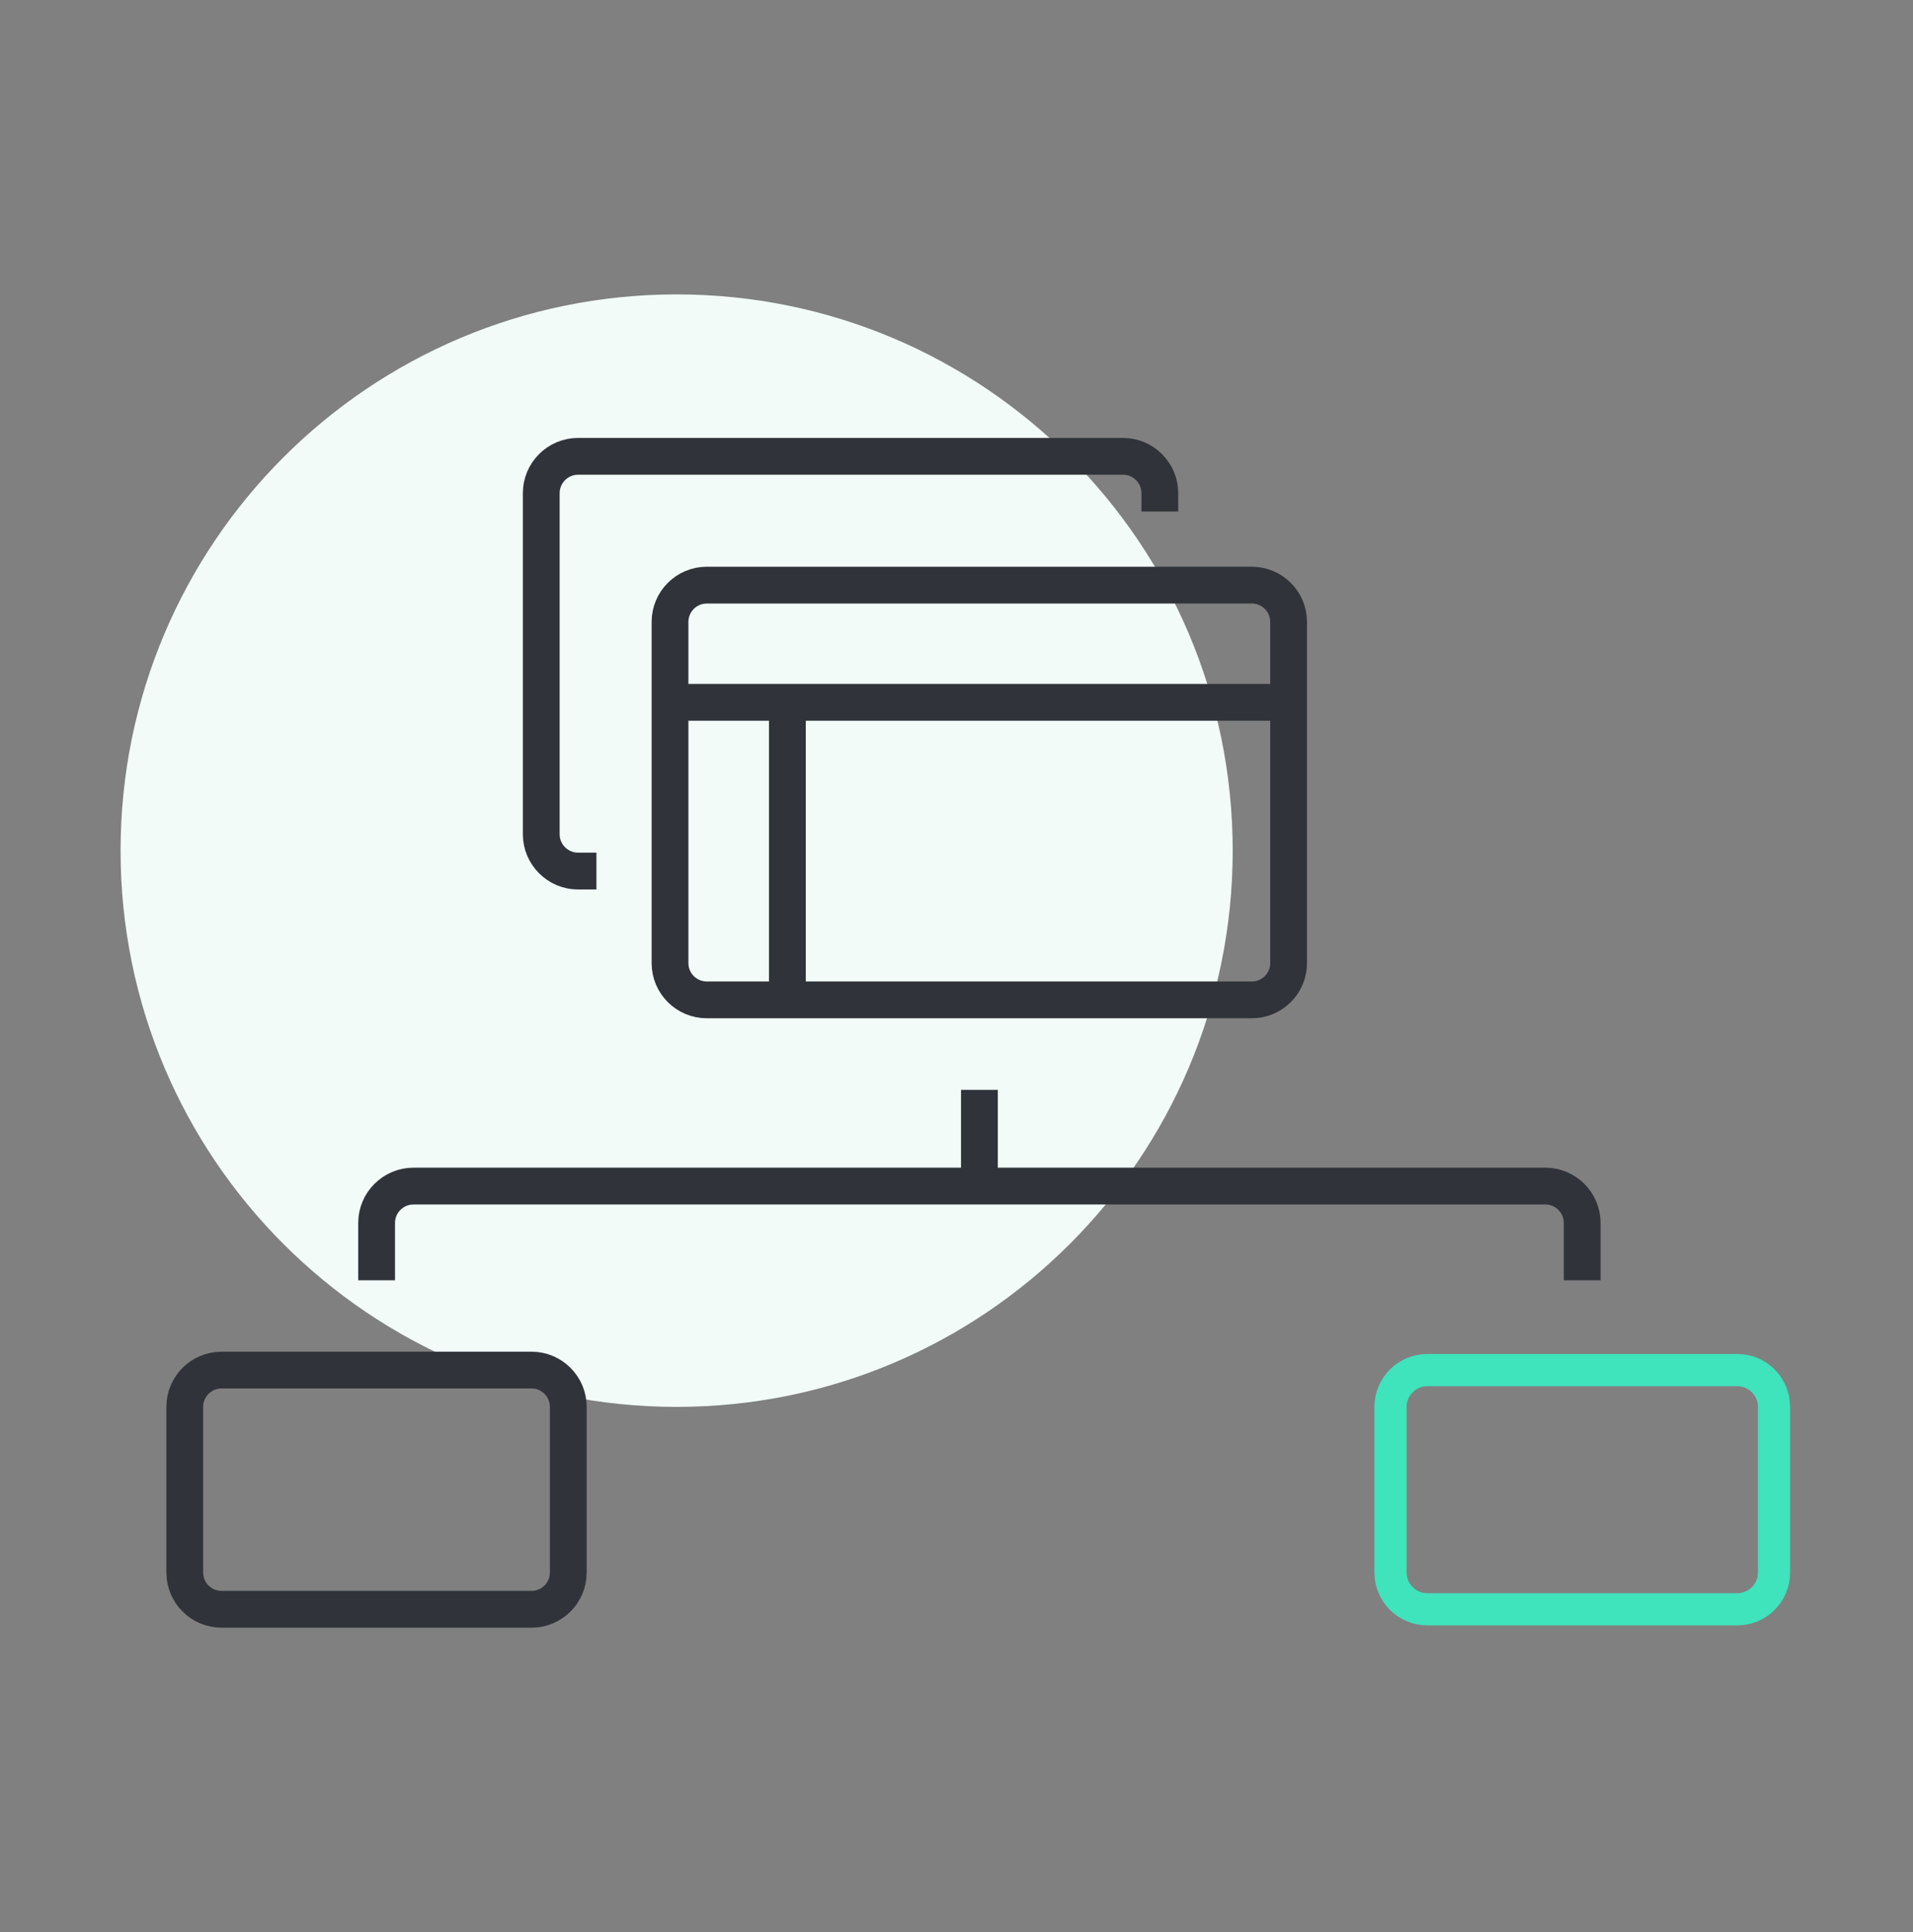
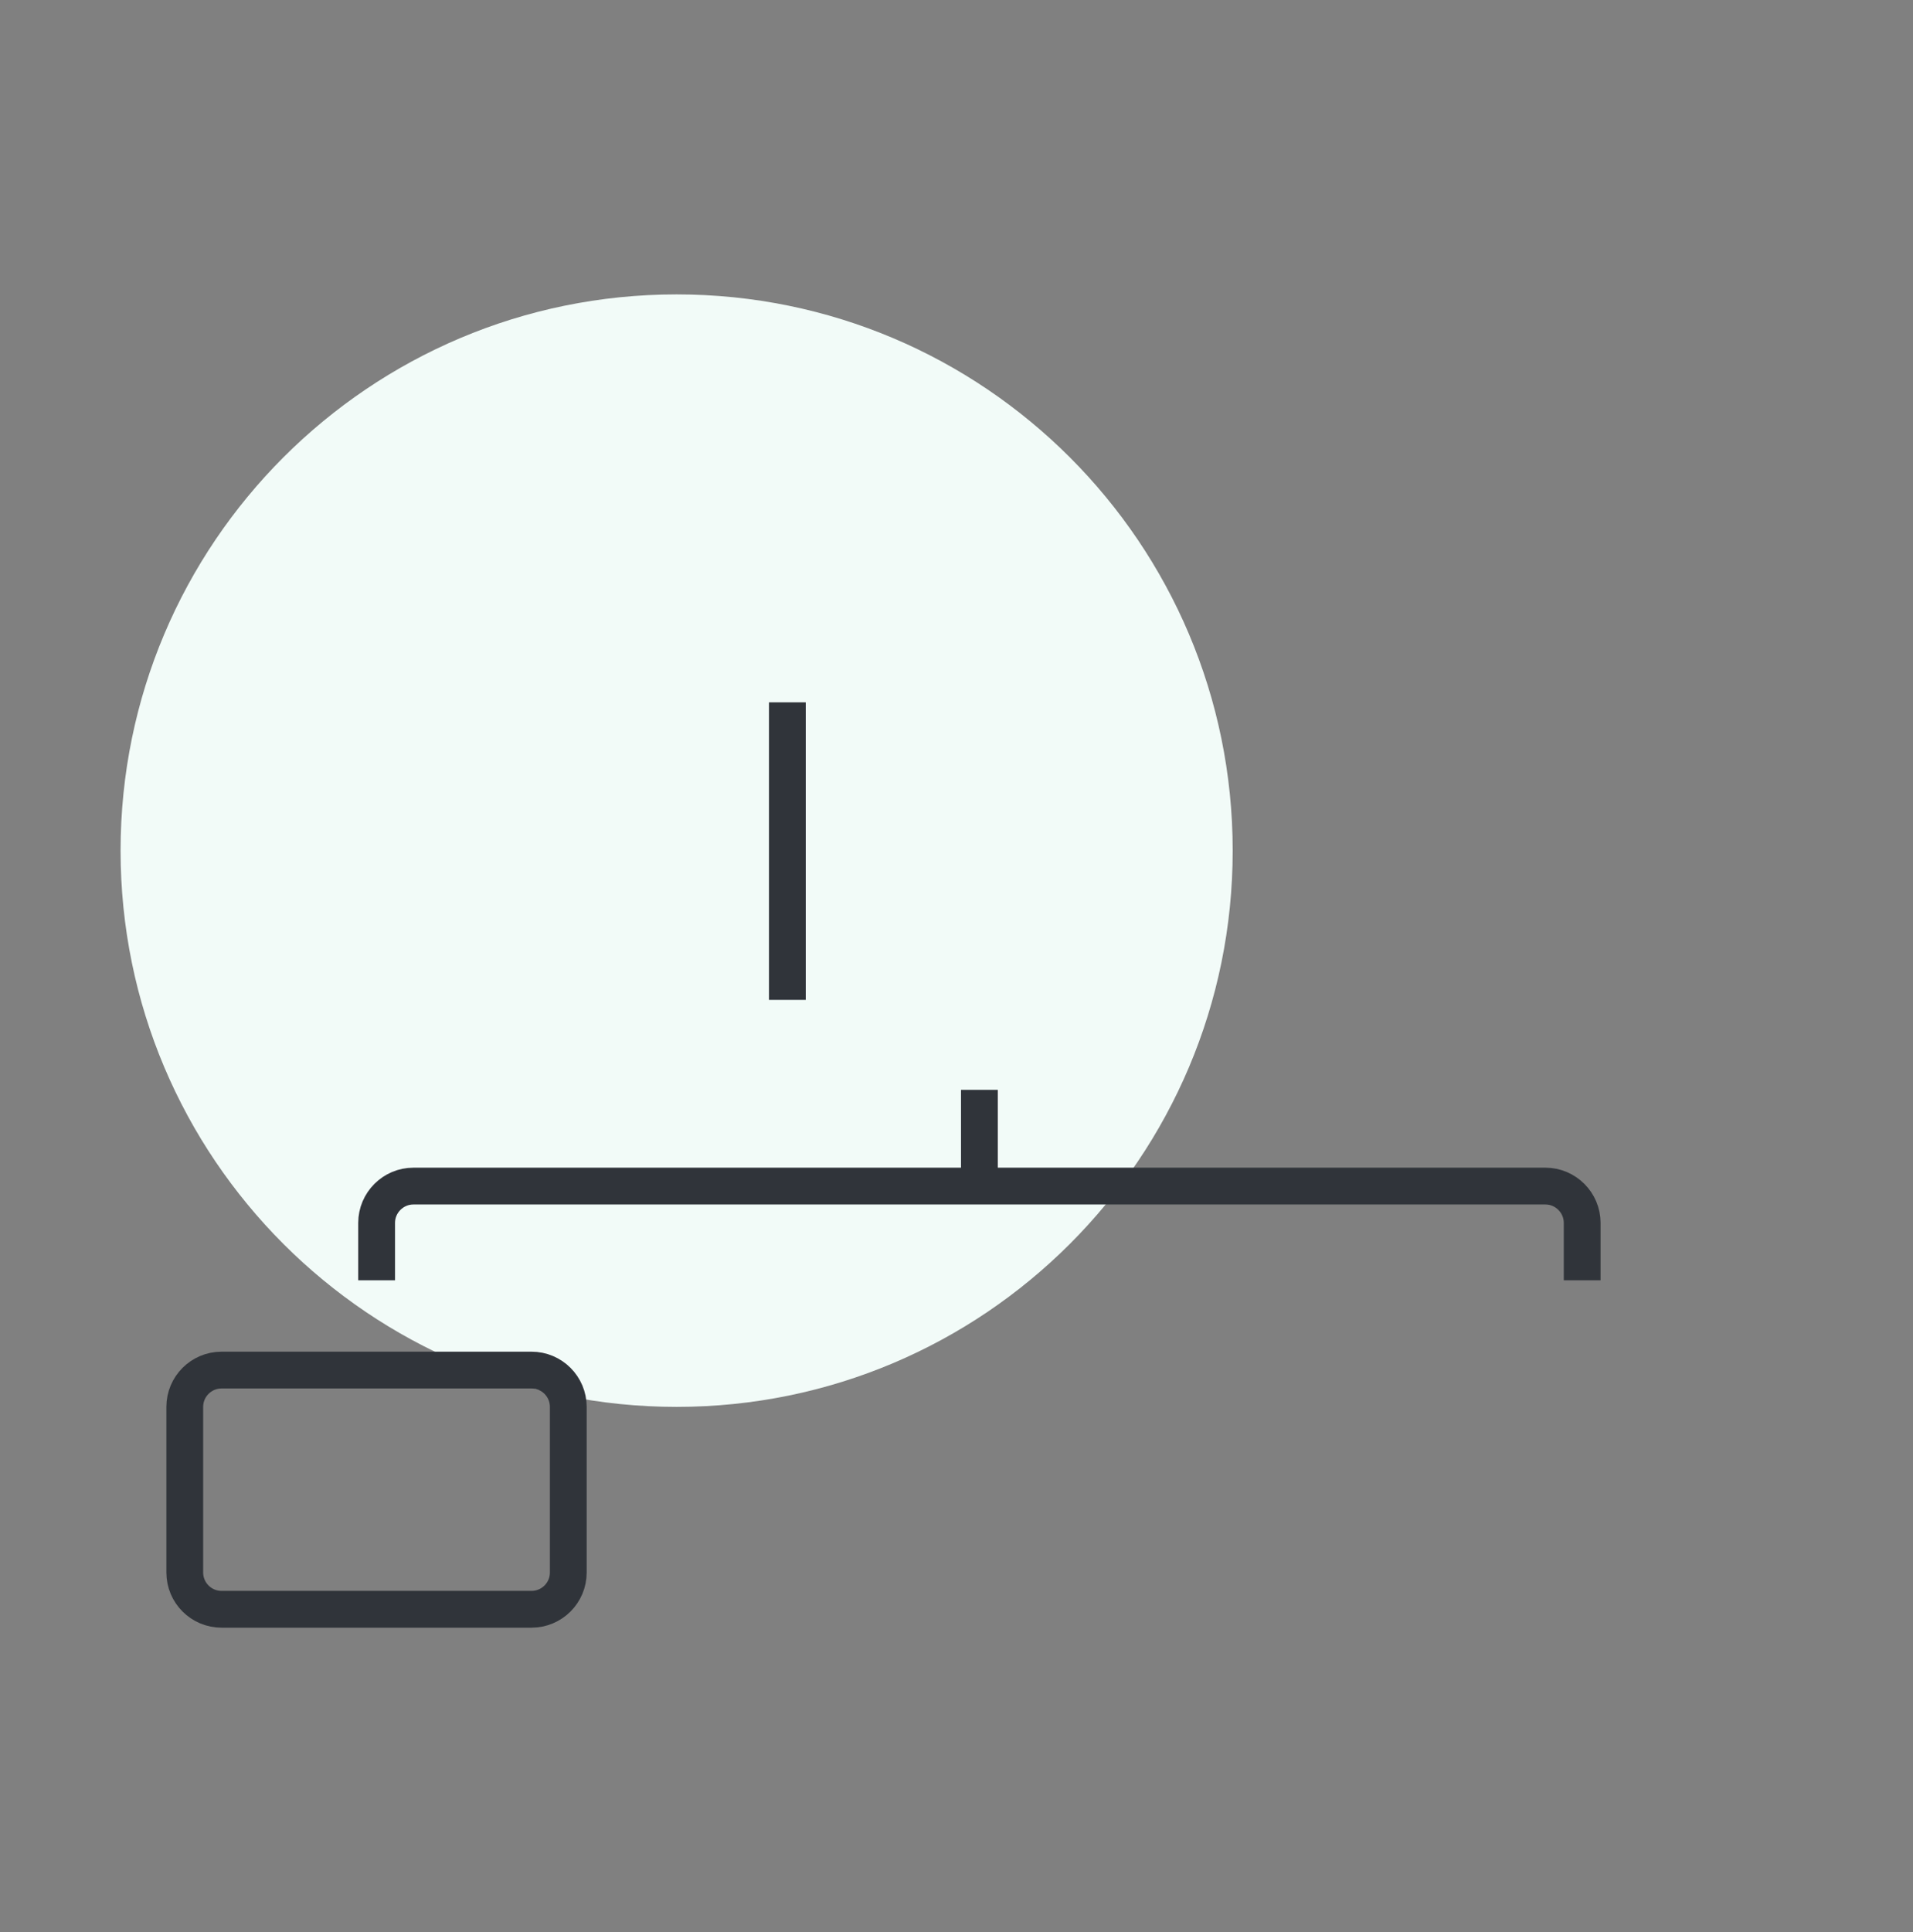
<svg xmlns="http://www.w3.org/2000/svg" width="104" height="105" viewBox="0 0 104 105" fill="none">
  <rect x="0" y="0" width="104" height="105" fill="#808080" stroke="none" />
  <path d="M36.785 76.46C53.48 76.46 67.015 62.926 67.015 46.23C67.015 29.534 53.48 16 36.785 16C20.089 16 6.555 29.534 6.555 46.23C6.555 62.926 20.089 76.46 36.785 76.46Z" fill="#F2FBF8" />
  <path d="M20.475 69.58V66.46C20.475 65.36 21.375 64.46 22.475 64.46H84.015C85.115 64.46 86.015 65.36 86.015 66.46V69.58" stroke="#30343A" stroke-width="2" stroke-miterlimit="10" />
-   <path d="M68.055 31.8H38.425C37.32 31.8 36.425 32.695 36.425 33.8V52.34C36.425 53.445 37.32 54.34 38.425 54.34H68.055C69.159 54.34 70.055 53.445 70.055 52.34V33.8C70.055 32.695 69.159 31.8 68.055 31.8Z" stroke="#30343A" stroke-width="2" stroke-miterlimit="10" />
  <path d="M42.805 38.17V54.34" stroke="#30343A" stroke-width="2" stroke-miterlimit="10" />
-   <path d="M70.055 38.17H36.425" stroke="#30343A" stroke-width="2" stroke-miterlimit="10" />
  <path d="M53.245 59.23V64.46" stroke="#30343A" stroke-width="2" stroke-miterlimit="10" />
-   <path d="M94.445 74.46H77.595C76.49 74.46 75.595 75.356 75.595 76.46V85.46C75.595 86.565 76.49 87.46 77.595 87.46H94.445C95.549 87.46 96.445 86.565 96.445 85.46V76.46C96.445 75.356 95.549 74.46 94.445 74.46Z" stroke="#3FE3BC" stroke-width="1.75" stroke-miterlimit="10" />
  <path d="M28.895 74.46H12.045C10.94 74.46 10.045 75.356 10.045 76.46V85.46C10.045 86.565 10.94 87.46 12.045 87.46H28.895C30 87.46 30.895 86.565 30.895 85.46V76.46C30.895 75.356 30 74.46 28.895 74.46Z" stroke="#30343A" stroke-width="2" stroke-miterlimit="10" />
-   <path d="M63.055 27.8V26.8C63.055 25.7 62.155 24.8 61.055 24.8H31.425C30.325 24.8 29.425 25.7 29.425 26.8V45.34C29.425 46.44 30.325 47.34 31.425 47.34H32.425" stroke="#30343A" stroke-width="2" stroke-miterlimit="10" />
</svg>